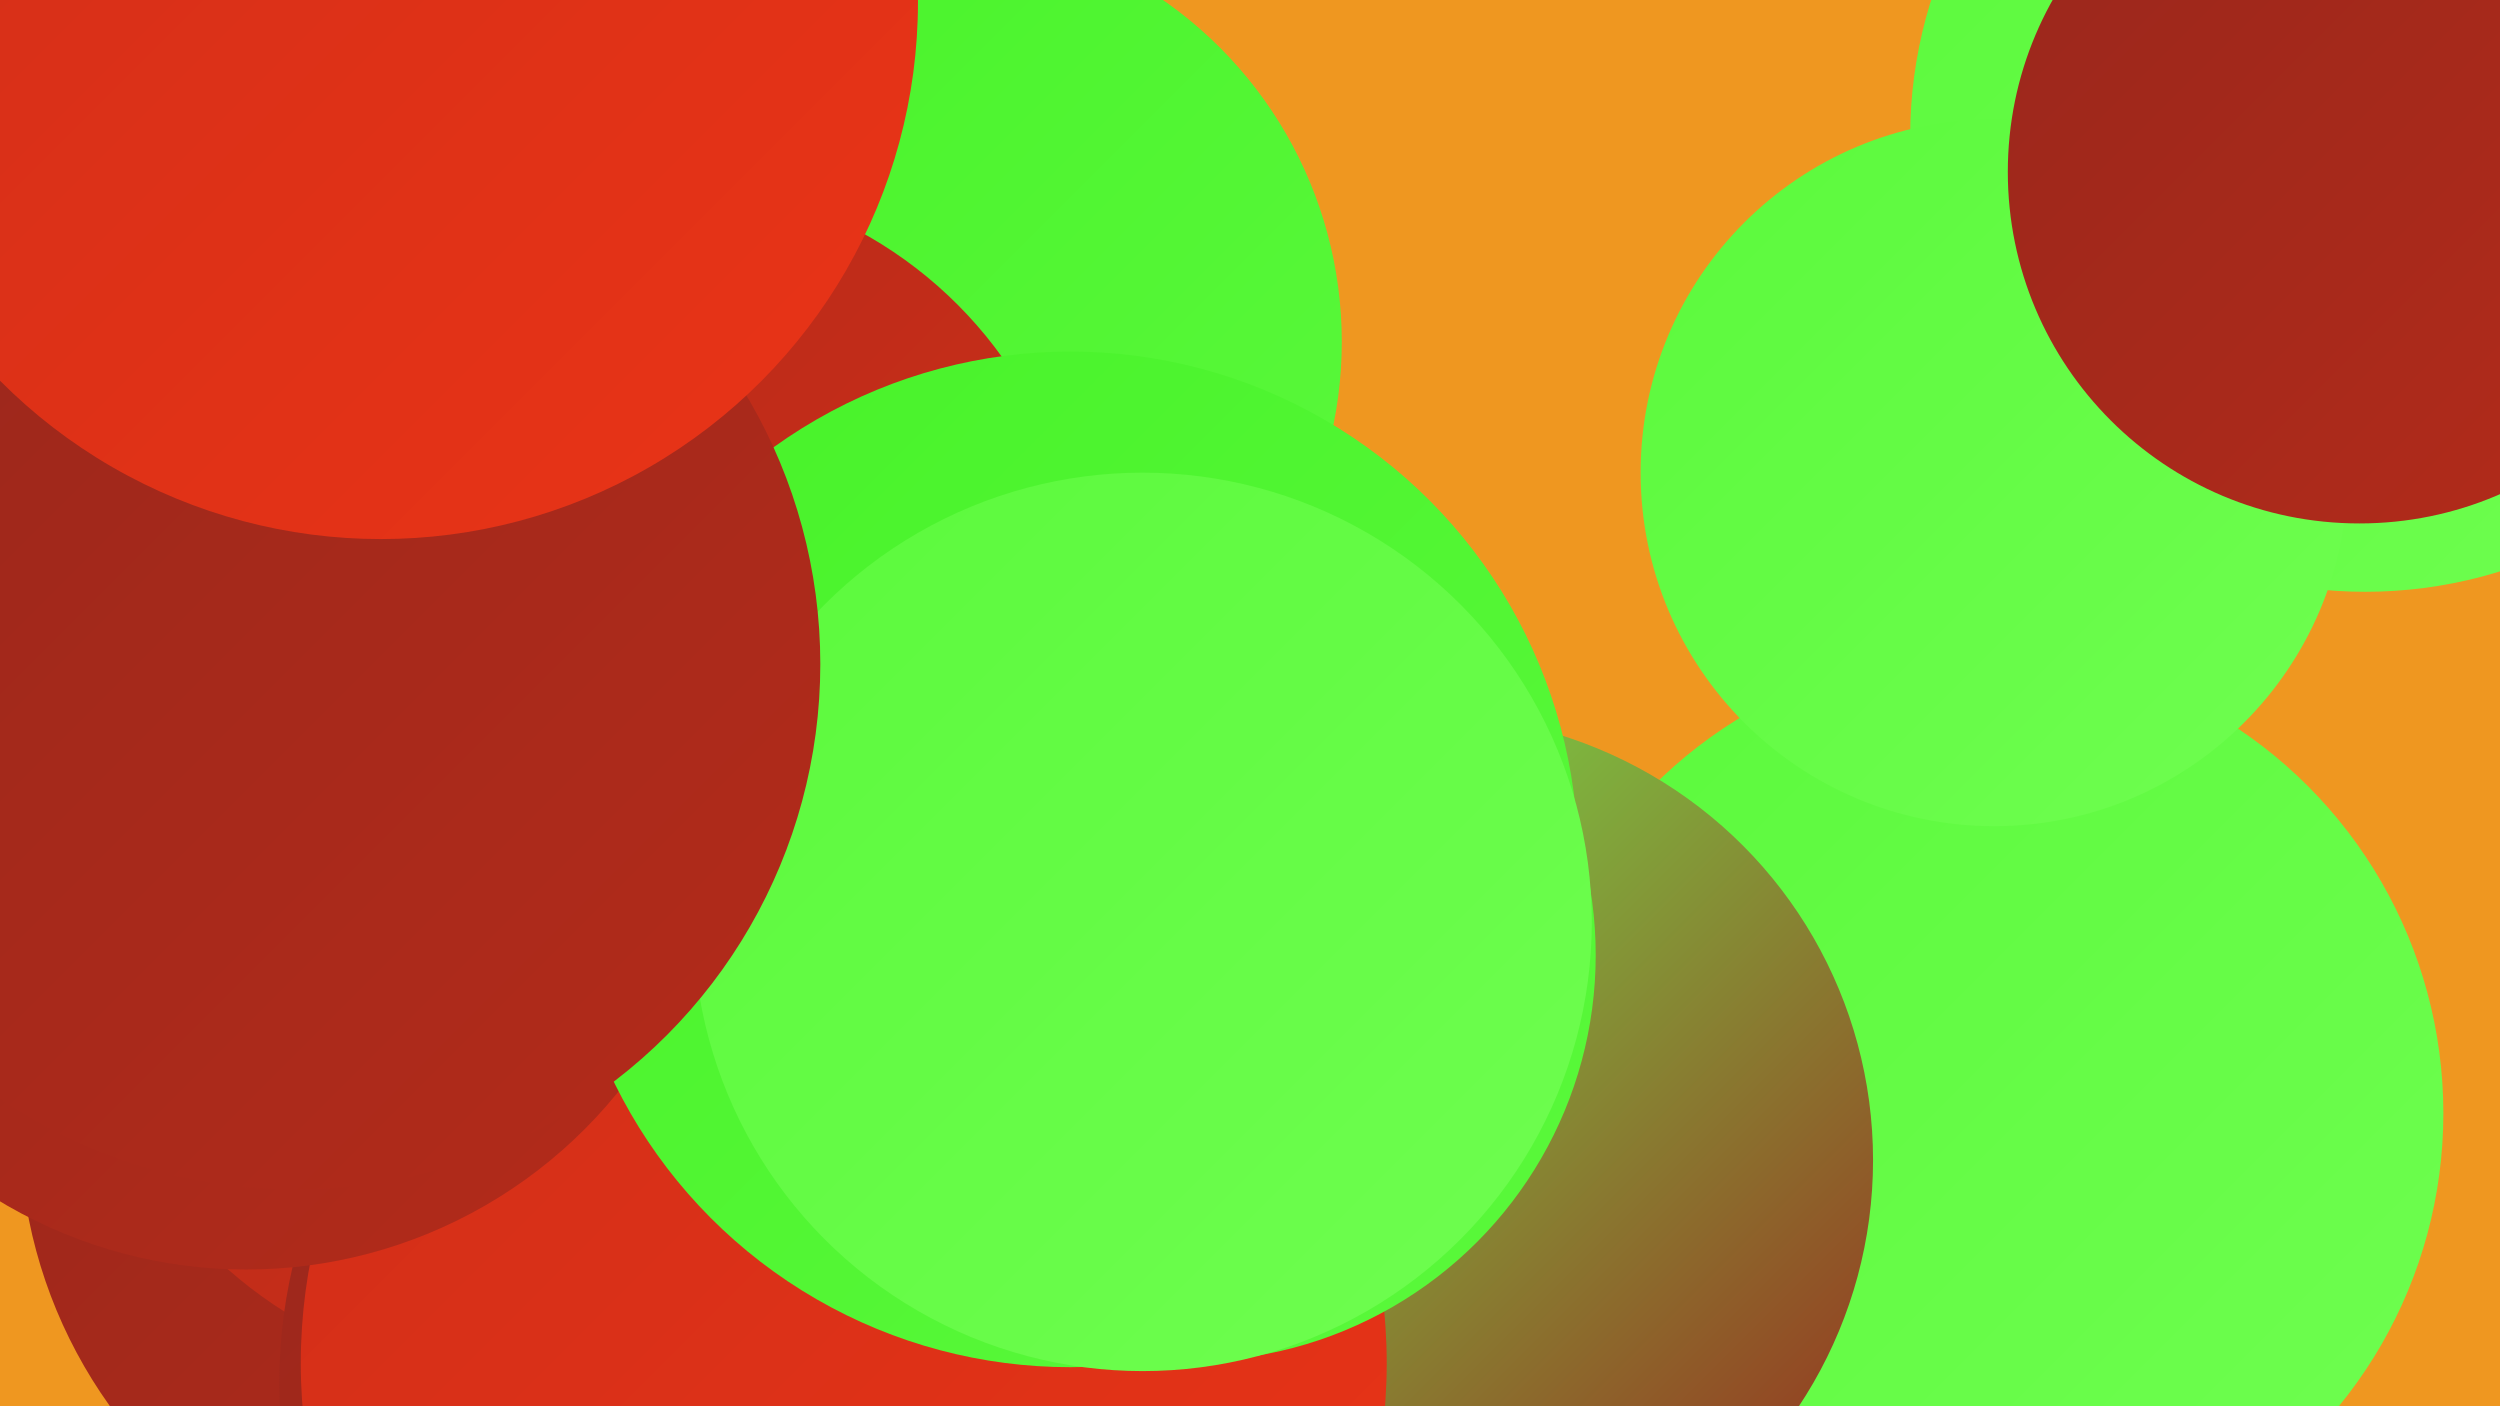
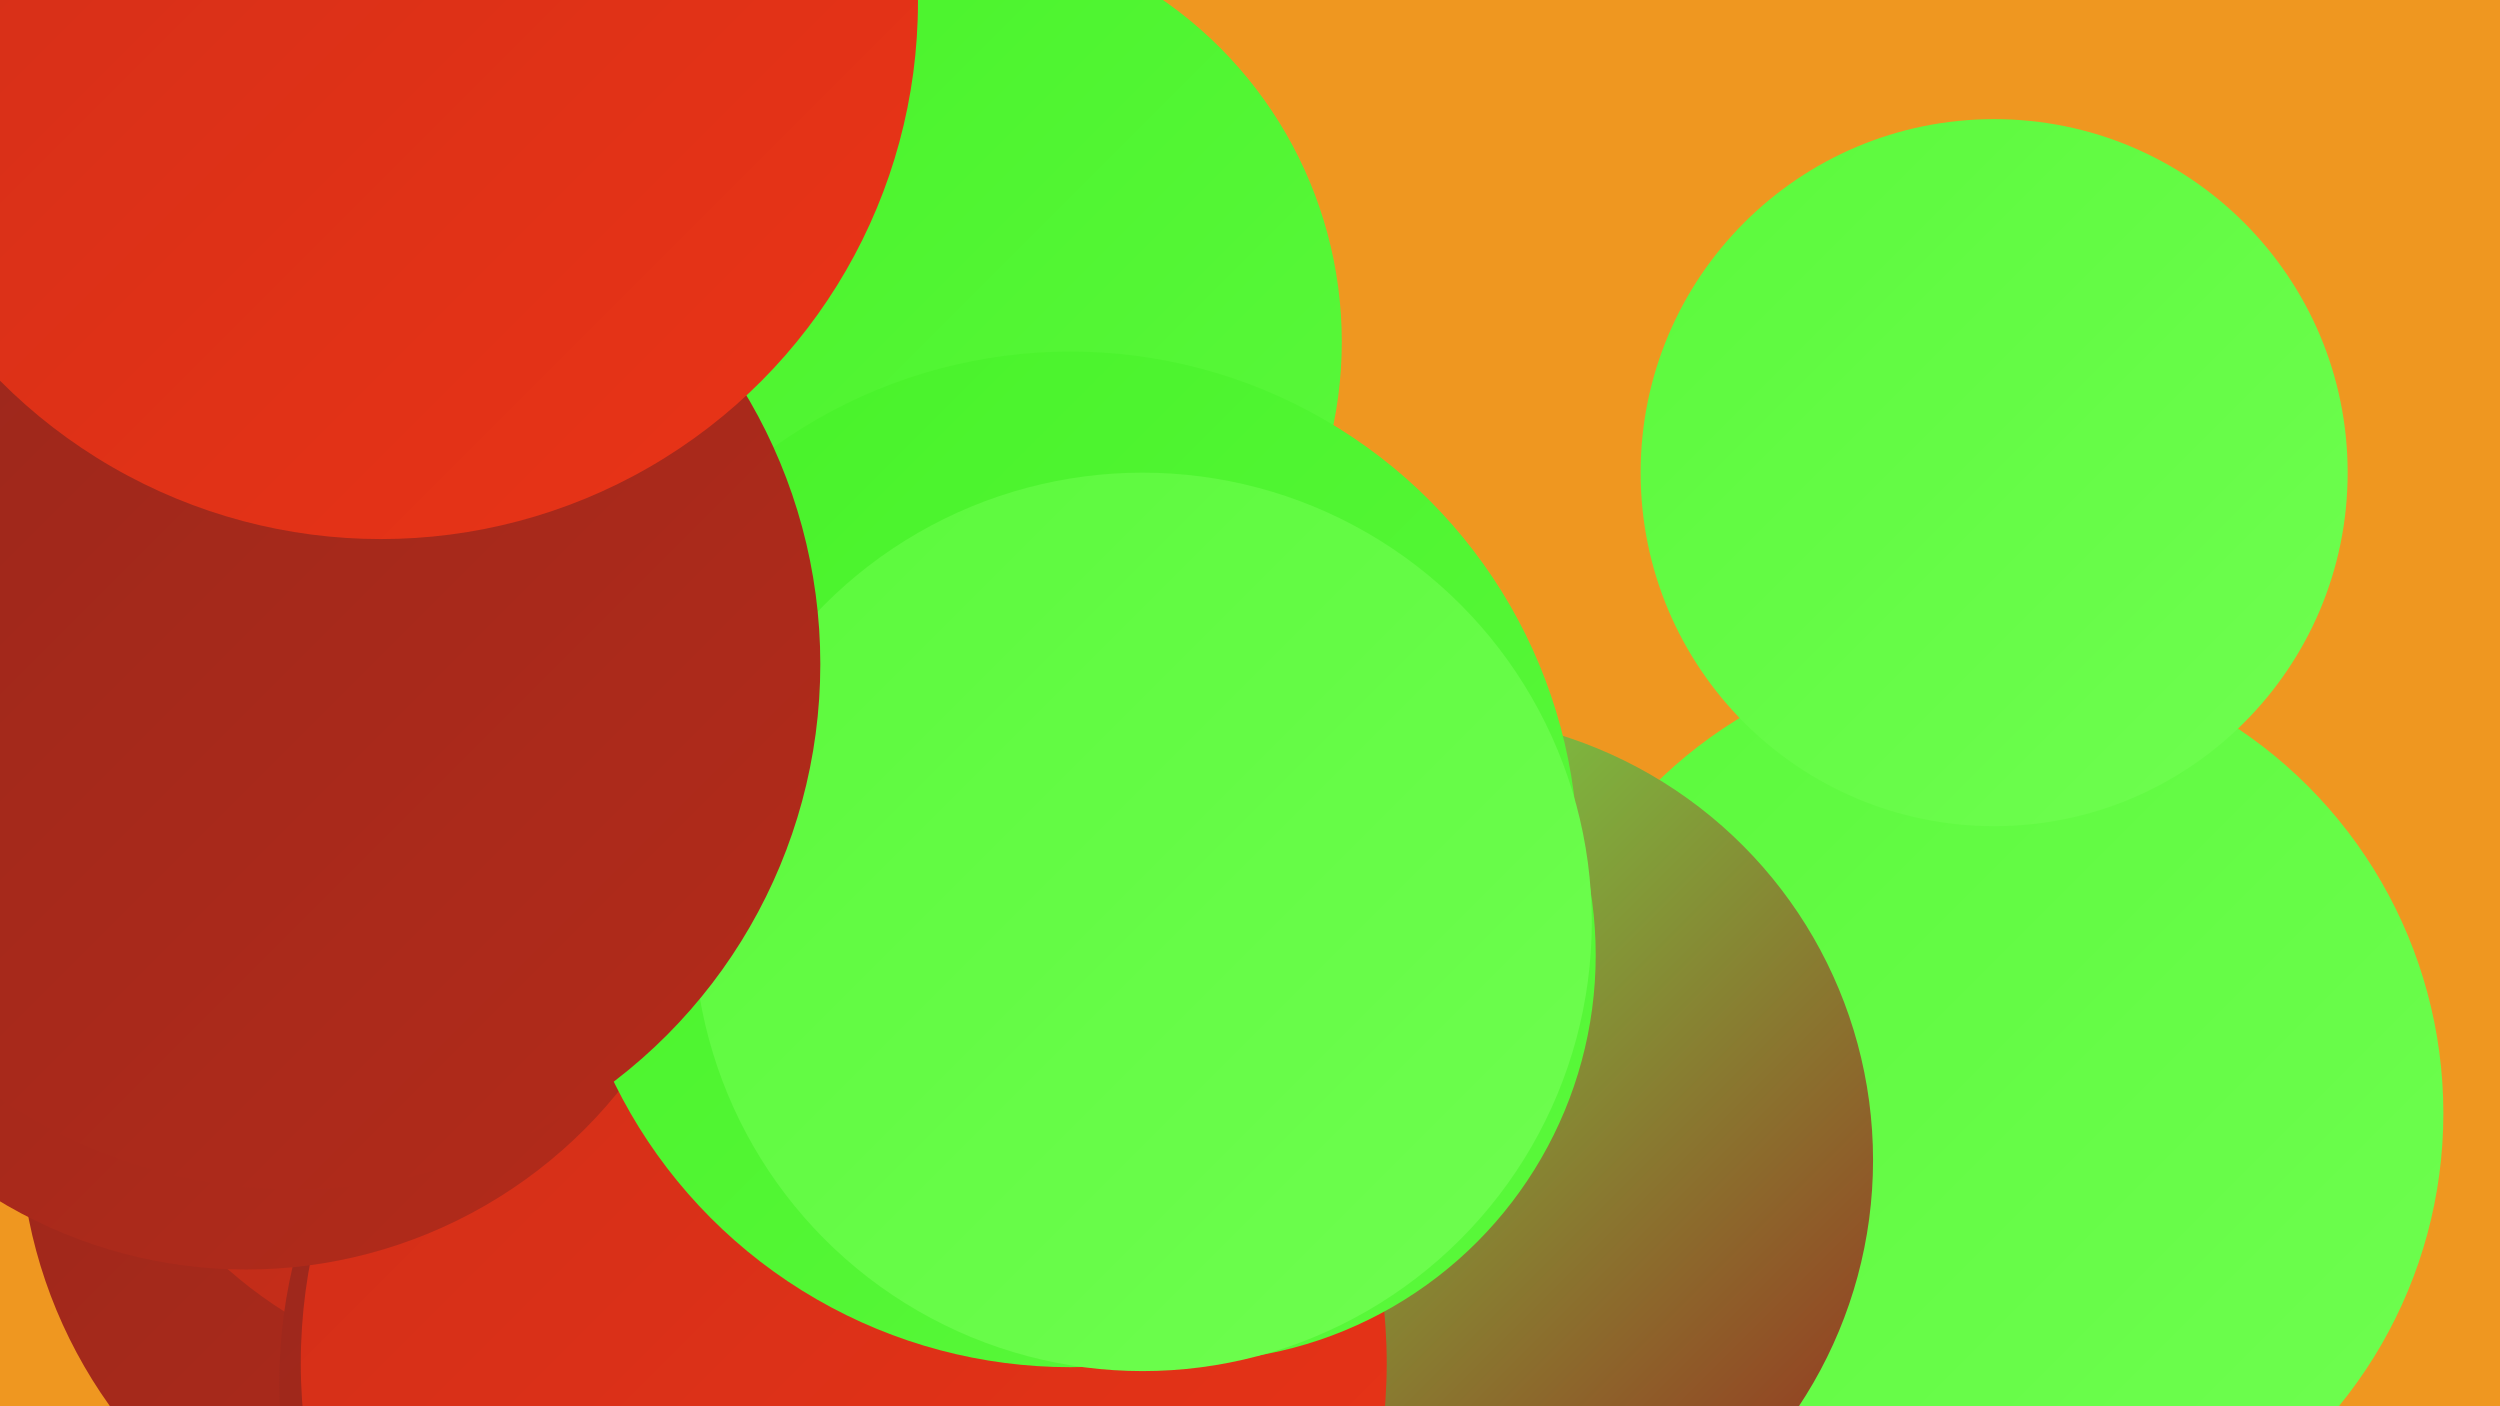
<svg xmlns="http://www.w3.org/2000/svg" width="1280" height="720">
  <defs>
    <linearGradient id="grad0" x1="0%" y1="0%" x2="100%" y2="100%">
      <stop offset="0%" style="stop-color:#99271c;stop-opacity:1" />
      <stop offset="100%" style="stop-color:#b42b1a;stop-opacity:1" />
    </linearGradient>
    <linearGradient id="grad1" x1="0%" y1="0%" x2="100%" y2="100%">
      <stop offset="0%" style="stop-color:#b42b1a;stop-opacity:1" />
      <stop offset="100%" style="stop-color:#d02e18;stop-opacity:1" />
    </linearGradient>
    <linearGradient id="grad2" x1="0%" y1="0%" x2="100%" y2="100%">
      <stop offset="0%" style="stop-color:#d02e18;stop-opacity:1" />
      <stop offset="100%" style="stop-color:#ea3417;stop-opacity:1" />
    </linearGradient>
    <linearGradient id="grad3" x1="0%" y1="0%" x2="100%" y2="100%">
      <stop offset="0%" style="stop-color:#ea3417;stop-opacity:1" />
      <stop offset="100%" style="stop-color:#47f229;stop-opacity:1" />
    </linearGradient>
    <linearGradient id="grad4" x1="0%" y1="0%" x2="100%" y2="100%">
      <stop offset="0%" style="stop-color:#47f229;stop-opacity:1" />
      <stop offset="100%" style="stop-color:#5bf93c;stop-opacity:1" />
    </linearGradient>
    <linearGradient id="grad5" x1="0%" y1="0%" x2="100%" y2="100%">
      <stop offset="0%" style="stop-color:#5bf93c;stop-opacity:1" />
      <stop offset="100%" style="stop-color:#6ffe50;stop-opacity:1" />
    </linearGradient>
    <linearGradient id="grad6" x1="0%" y1="0%" x2="100%" y2="100%">
      <stop offset="0%" style="stop-color:#6ffe50;stop-opacity:1" />
      <stop offset="100%" style="stop-color:#99271c;stop-opacity:1" />
    </linearGradient>
  </defs>
  <rect width="1280" height="720" fill="#ef9720" />
  <circle cx="321" cy="324" r="244" fill="url(#grad2)" />
-   <circle cx="1211" cy="70" r="233" fill="url(#grad5)" />
  <circle cx="1014" cy="570" r="237" fill="url(#grad5)" />
  <circle cx="257" cy="576" r="247" fill="url(#grad0)" />
  <circle cx="265" cy="482" r="224" fill="url(#grad1)" />
  <circle cx="1021" cy="242" r="181" fill="url(#grad5)" />
-   <circle cx="672" cy="649" r="256" fill="url(#grad0)" />
  <circle cx="731" cy="594" r="228" fill="url(#grad6)" />
-   <circle cx="1208" cy="88" r="180" fill="url(#grad0)" />
  <circle cx="405" cy="708" r="262" fill="url(#grad0)" />
  <circle cx="432" cy="698" r="278" fill="url(#grad2)" />
  <circle cx="474" cy="175" r="213" fill="url(#grad4)" />
-   <circle cx="336" cy="310" r="218" fill="url(#grad1)" />
-   <circle cx="35" cy="145" r="278" fill="url(#grad1)" />
  <circle cx="609" cy="489" r="208" fill="url(#grad4)" />
  <circle cx="126" cy="405" r="245" fill="url(#grad0)" />
  <circle cx="548" cy="440" r="260" fill="url(#grad4)" />
  <circle cx="585" cy="472" r="230" fill="url(#grad5)" />
  <circle cx="151" cy="340" r="269" fill="url(#grad0)" />
  <circle cx="195" cy="1" r="275" fill="url(#grad2)" />
</svg>